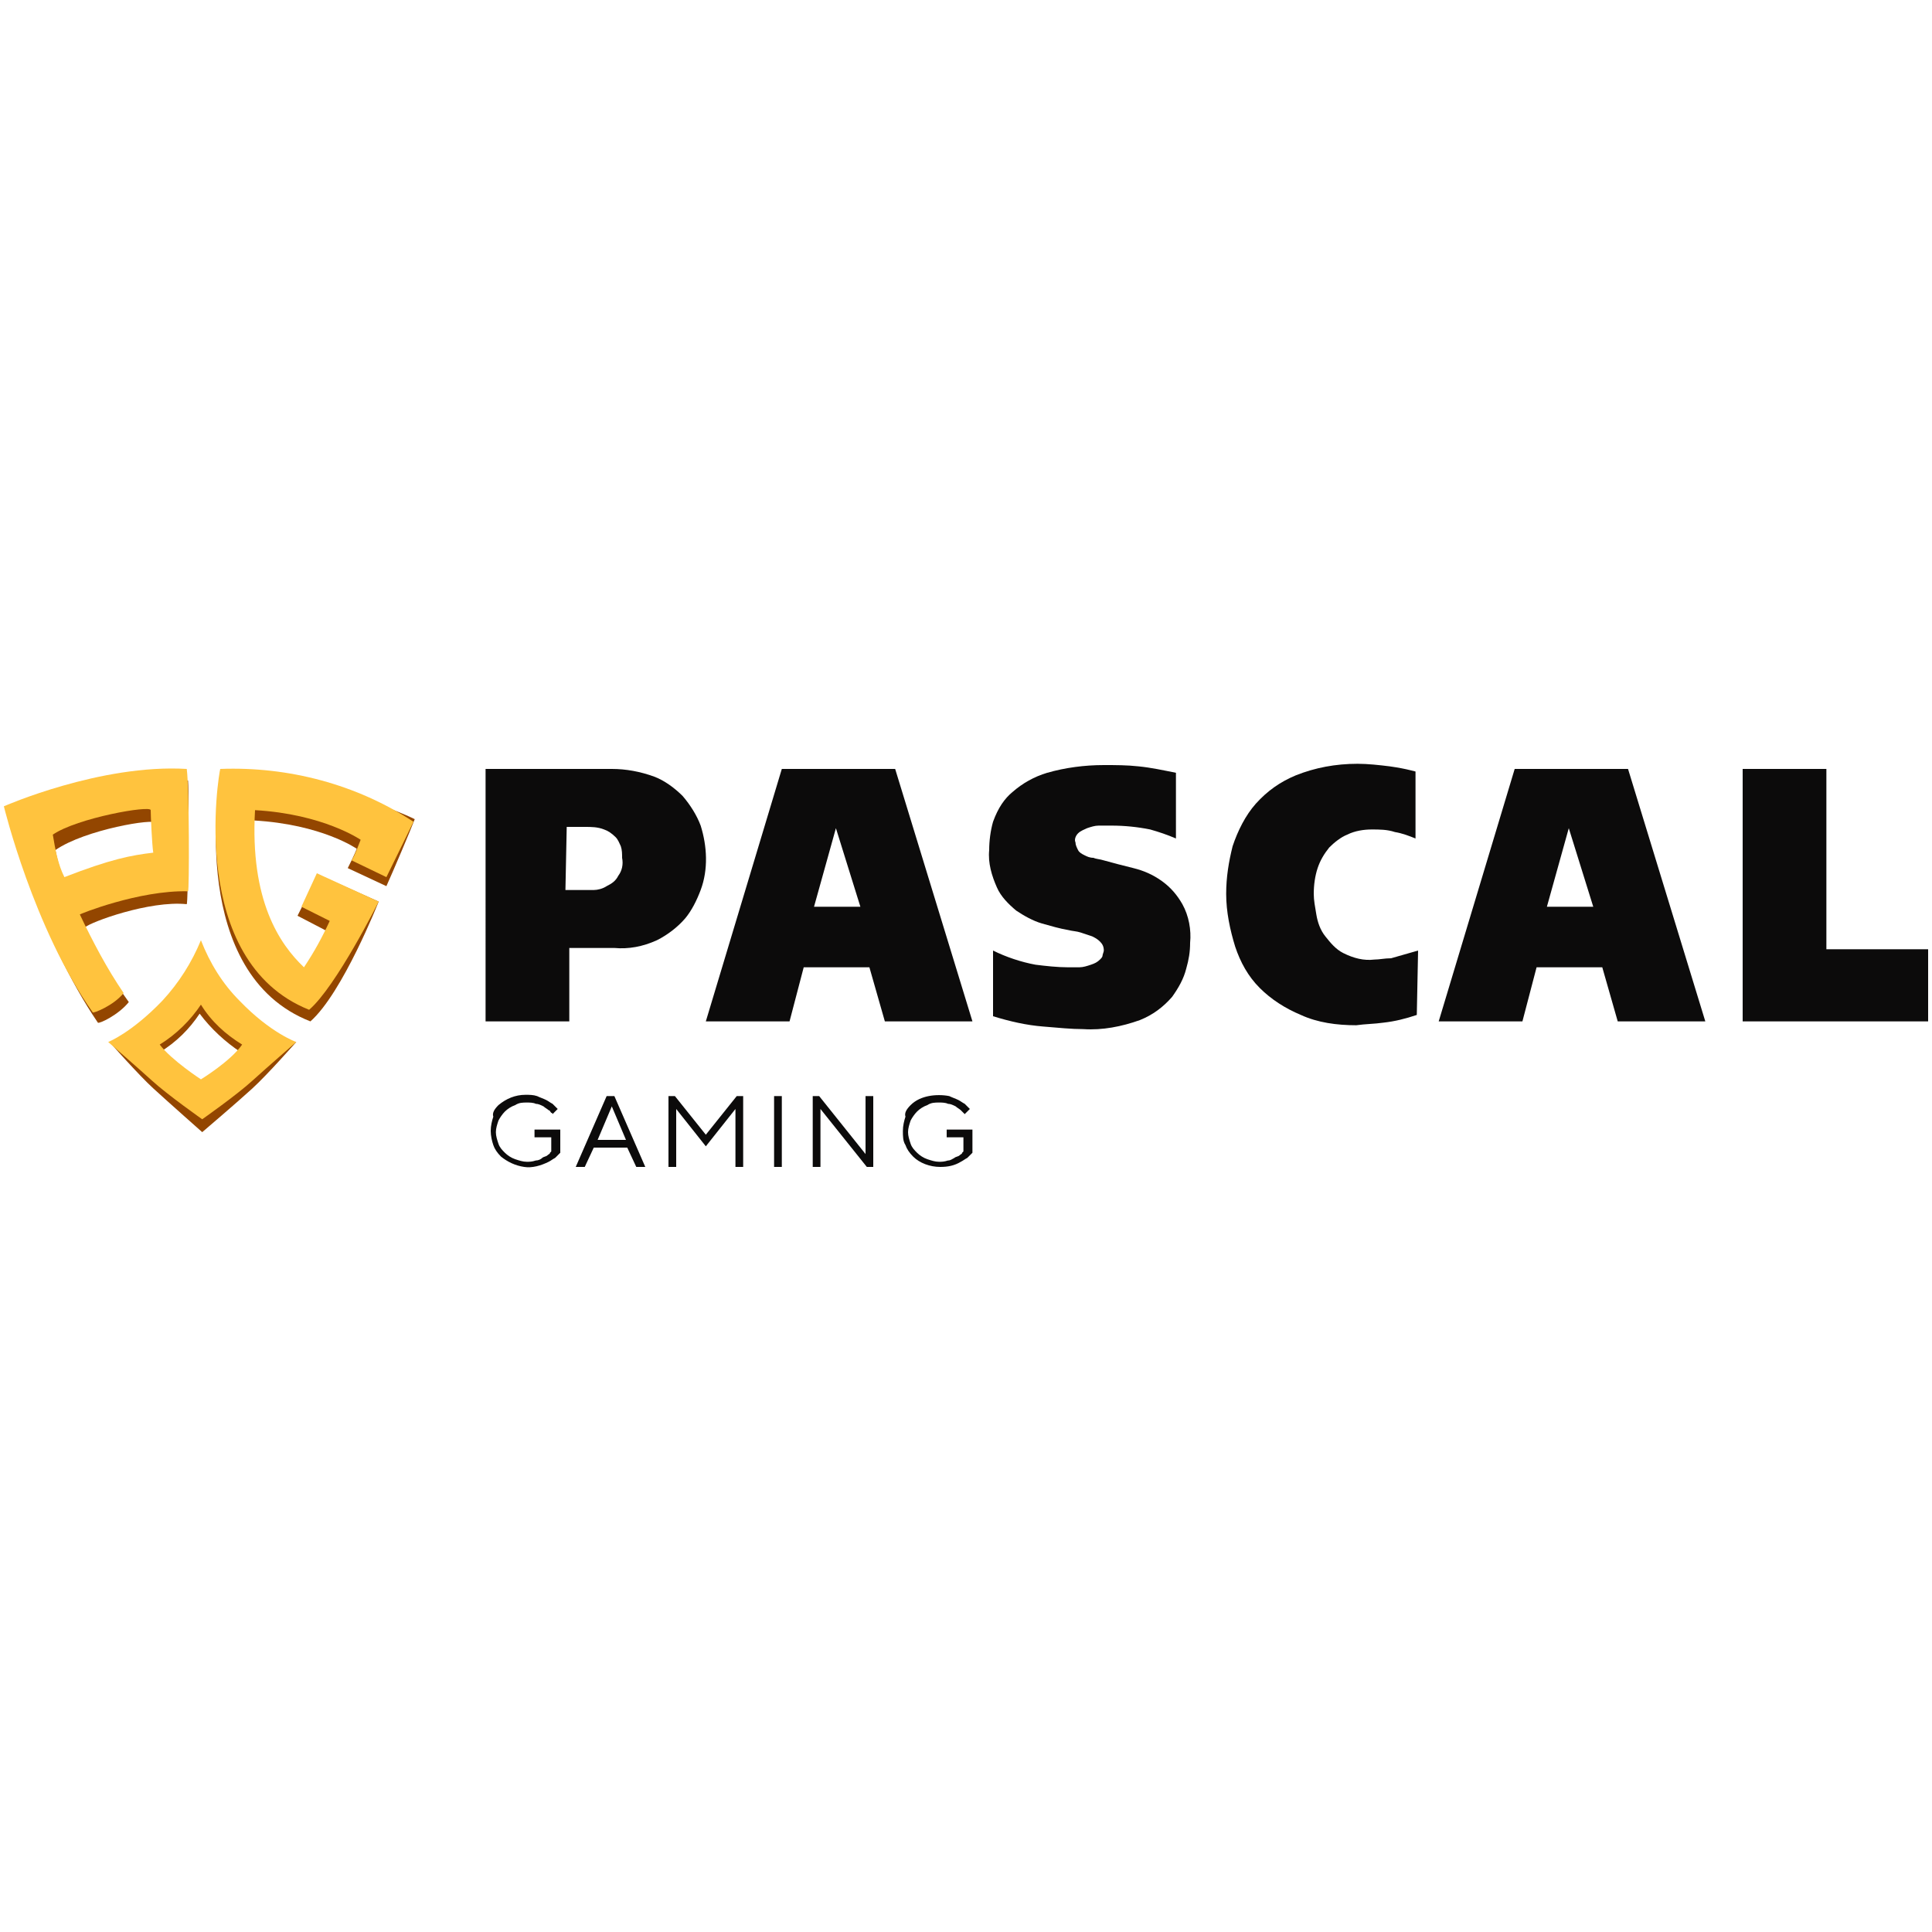
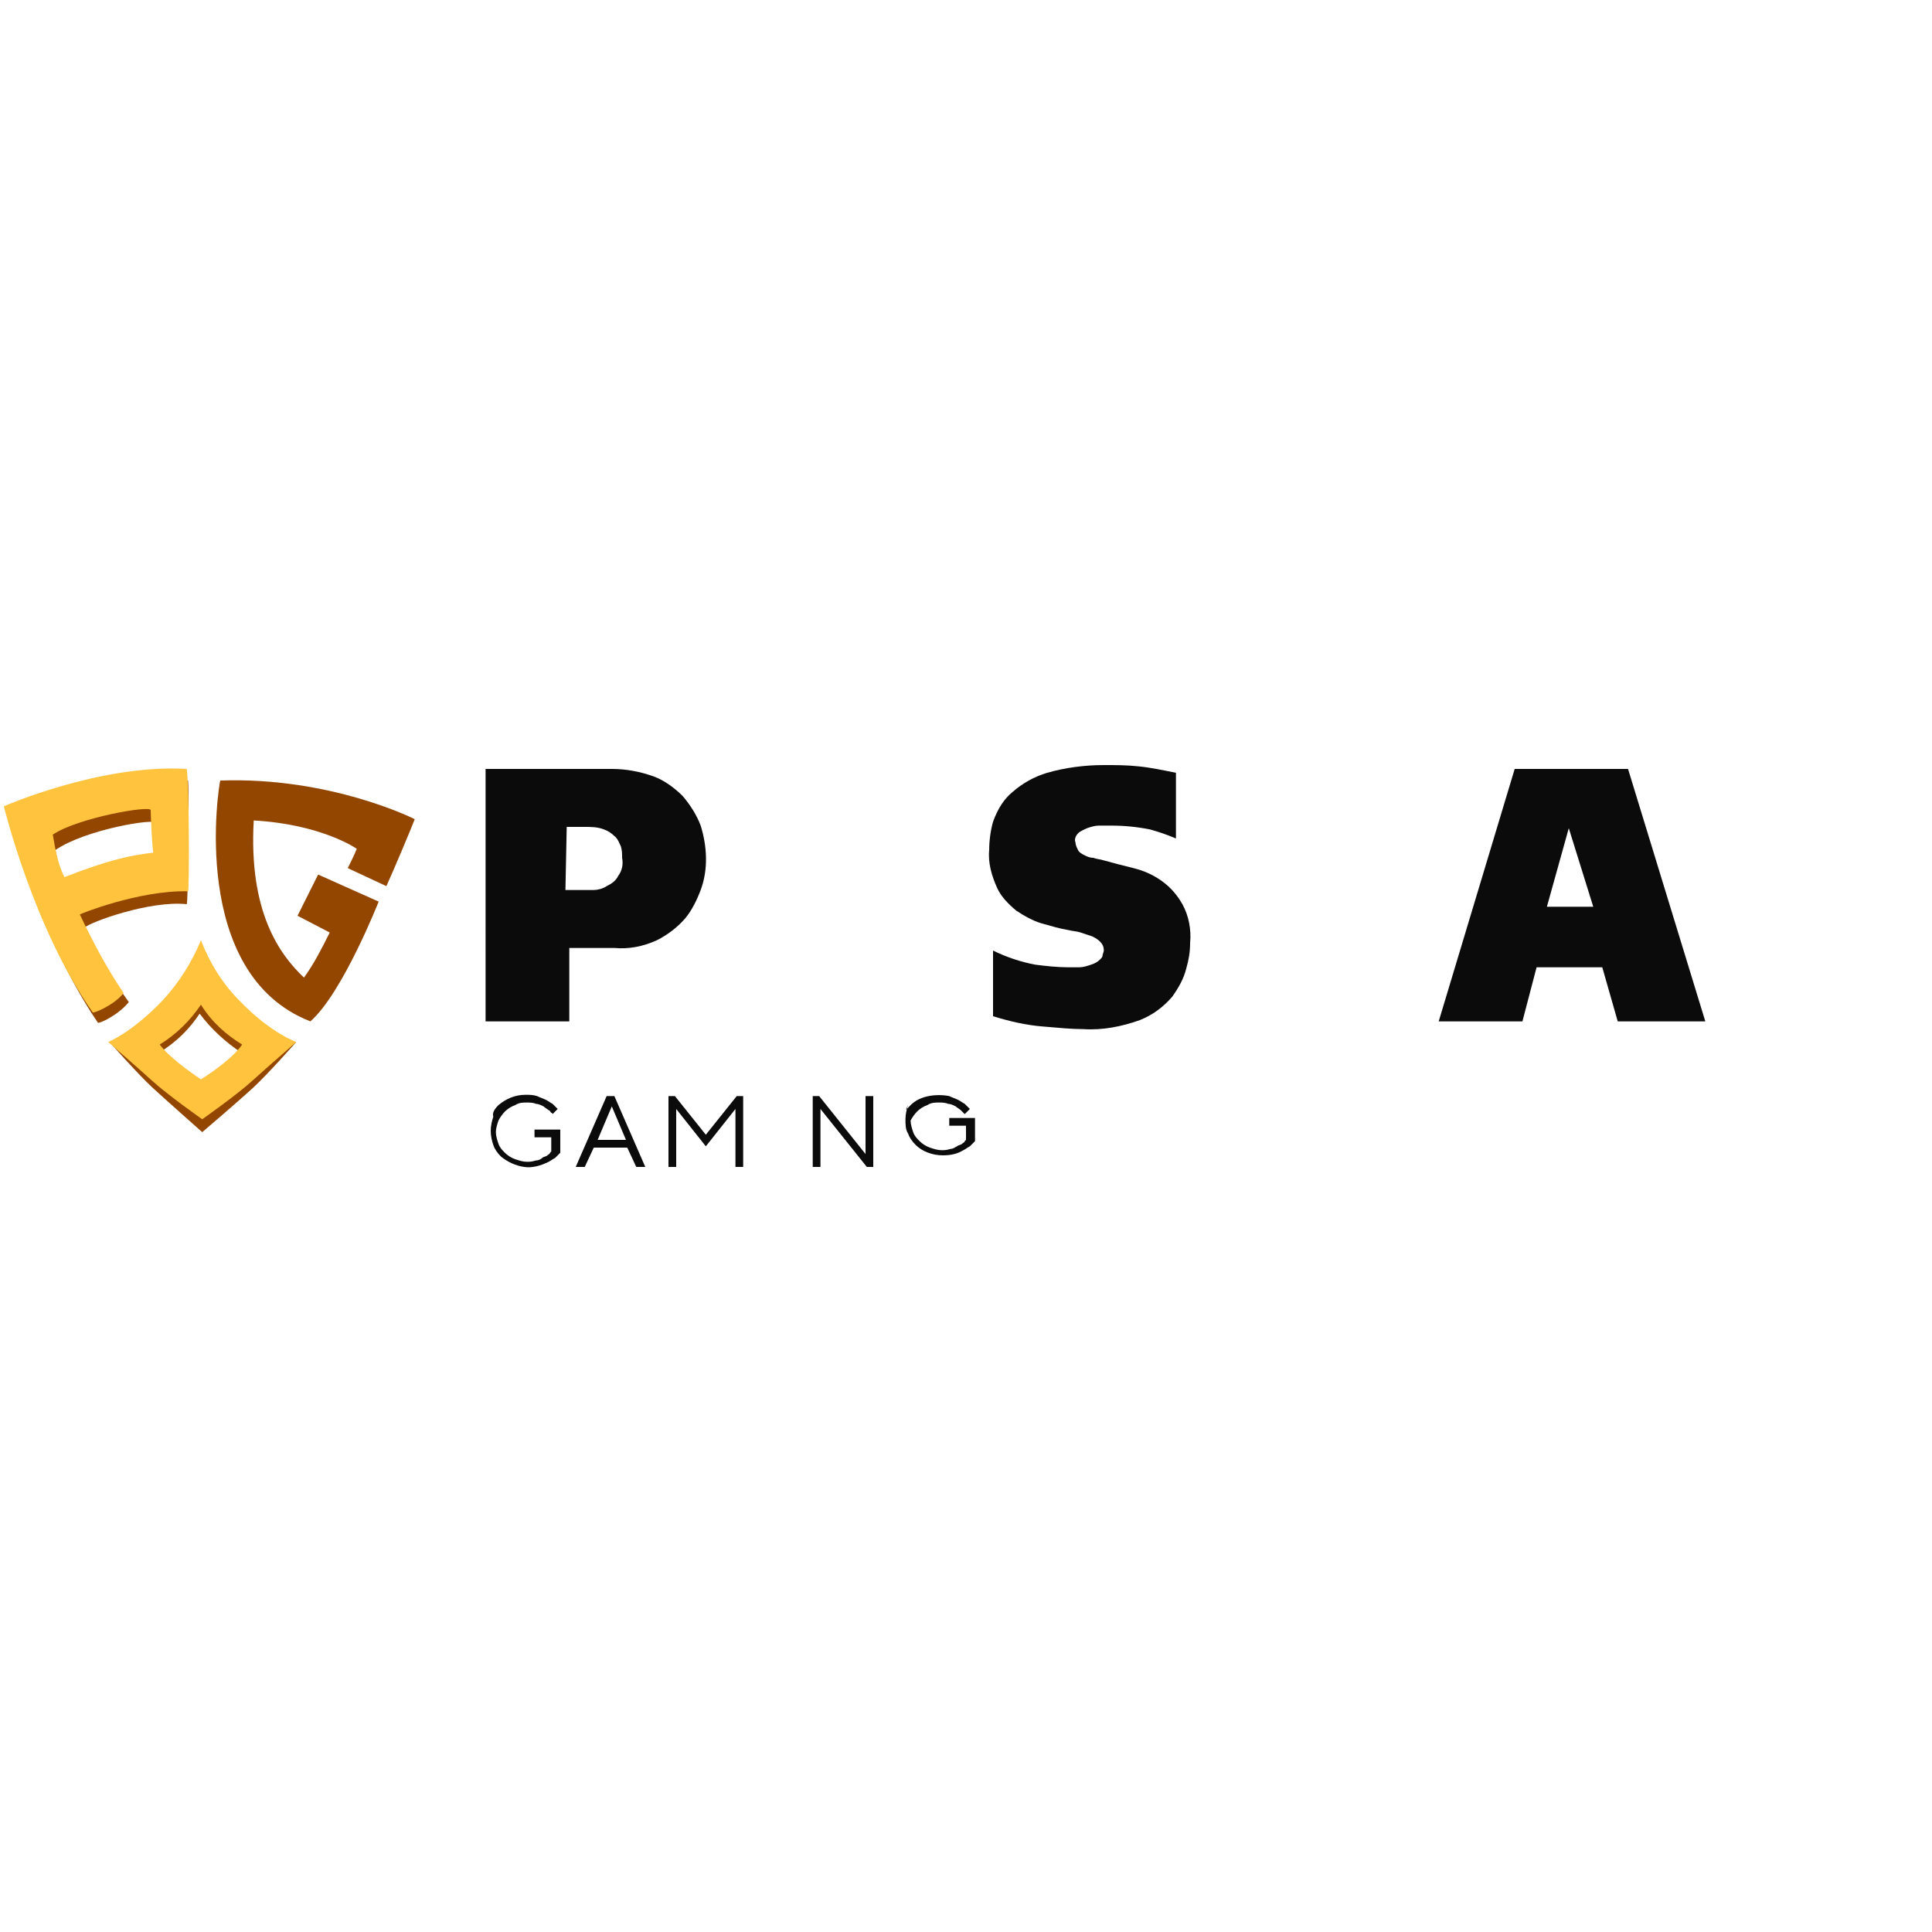
<svg xmlns="http://www.w3.org/2000/svg" version="1.1" id="Слой_1" x="0px" y="0px" viewBox="0 0 150 32" style="enable-background:new 0 0 150 32;" xml:space="preserve" width="30" height="30">
  <style type="text/css">
	.st0{fill:#0C0B0B;}
	.st1{fill:#934600;}
	.st2{fill:#FFC33E;}
</style>
  <g>
    <path class="st0" d="M47.5,0.7c1.1,0,2.2,0.2,3.3,0.6c0.8,0.3,1.6,0.9,2.2,1.5c0.6,0.7,1.1,1.5,1.4,2.3c0.5,1.6,0.6,3.4,0,5   c-0.3,0.8-0.7,1.6-1.2,2.2C52.6,13,51.8,13.6,51,14c-1.1,0.5-2.2,0.7-3.3,0.6h-3.5v5.7h-6.5V0.7H47.5z M43.9,10.1h1.4   c0.2,0,0.5,0,0.8,0c0.3,0,0.7-0.1,1-0.3C47.5,9.6,47.8,9.4,48,9c0.3-0.4,0.4-0.9,0.3-1.4c0-0.3,0-0.6-0.1-0.9   C48.1,6.5,48,6.2,47.8,6c-0.3-0.3-0.6-0.5-0.9-0.6c-0.5-0.2-1-0.2-1.5-0.2H44L43.9,10.1z" />
-     <path class="st0" d="M69.5,0.7l6,19.6h-6.8l-1.2-4.2h-5.1l-1.1,4.2h-6.5l5.9-19.6L69.5,0.7z M64.9,5.3l-1.7,6.1h3.6L64.9,5.3   L64.9,5.3z" />
    <path class="st0" d="M91.3,6.1c-0.7-0.3-1.3-0.5-2-0.7c-1-0.2-2-0.3-3-0.3c-0.3,0-0.7,0-1,0c-0.3,0-0.6,0.1-0.9,0.2   c-0.2,0.1-0.5,0.2-0.7,0.4c-0.2,0.2-0.3,0.5-0.2,0.7c0,0.2,0.1,0.4,0.2,0.6c0.1,0.2,0.3,0.3,0.5,0.4c0.2,0.1,0.4,0.2,0.7,0.2   c0.2,0.1,0.5,0.1,0.8,0.2c0.7,0.2,1.5,0.4,2.3,0.6c0.8,0.2,1.5,0.5,2.2,1c0.7,0.5,1.2,1.1,1.6,1.8c0.5,0.9,0.7,2,0.6,3   c0,0.7-0.1,1.3-0.3,2c-0.2,0.8-0.6,1.5-1.1,2.2c-0.7,0.8-1.5,1.4-2.5,1.8c-1.4,0.5-2.9,0.8-4.4,0.7c-0.9,0-1.9-0.1-3.1-0.2   c-1.3-0.1-2.6-0.4-3.9-0.8v-5.1c1,0.5,2.2,0.9,3.3,1.1c0.8,0.1,1.7,0.2,2.5,0.2c0.3,0,0.6,0,0.9,0c0.3,0,0.6-0.1,0.9-0.2   c0.3-0.1,0.5-0.2,0.7-0.4c0.1-0.1,0.2-0.2,0.2-0.3c0-0.1,0.1-0.3,0.1-0.4c0-0.3-0.1-0.5-0.3-0.7c-0.2-0.2-0.4-0.3-0.6-0.4   c-0.3-0.1-0.6-0.2-0.9-0.3c-0.3-0.1-0.6-0.1-1-0.2c-0.6-0.1-1.3-0.3-2-0.5c-0.7-0.2-1.4-0.6-2-1c-0.6-0.5-1.2-1.1-1.5-1.8   c-0.4-0.9-0.7-1.9-0.6-2.9c0-0.7,0.1-1.5,0.3-2.2C77.5,3.7,78,3,78.6,2.5c0.8-0.7,1.7-1.2,2.7-1.5c1.4-0.4,2.9-0.6,4.4-0.6   c0.9,0,1.8,0,2.7,0.1c1,0.1,1.9,0.3,2.9,0.5L91.3,6.1z" />
-     <path class="st0" d="M110,19.8c-0.9,0.3-1.7,0.5-2.6,0.6c-0.7,0.1-1.4,0.1-2.1,0.2c-1.5,0-3-0.2-4.3-0.8c-1.2-0.5-2.3-1.2-3.2-2.1   c-0.9-0.9-1.5-2-1.9-3.2c-0.4-1.3-0.7-2.7-0.7-4.1c0-1.3,0.2-2.5,0.5-3.7c0.4-1.2,1-2.4,1.8-3.3c0.9-1,1.9-1.7,3.1-2.2   c1.5-0.6,3.1-0.9,4.8-0.9c0.8,0,1.7,0.1,2.5,0.2c0.7,0.1,1.2,0.2,1.6,0.3l0.4,0.1v5.2c-0.5-0.2-1-0.4-1.6-0.5   c-0.6-0.2-1.2-0.2-1.8-0.2c-0.6,0-1.3,0.1-1.9,0.4c-0.5,0.2-1,0.6-1.4,1c-0.4,0.5-0.7,1-0.9,1.6c-0.2,0.6-0.3,1.3-0.3,2   c0,0.5,0.1,1,0.2,1.6c0.1,0.6,0.3,1.2,0.7,1.7c0.4,0.5,0.8,1,1.4,1.3c0.8,0.4,1.6,0.6,2.4,0.5c0.4,0,0.8-0.1,1.3-0.1   c0.7-0.2,1.4-0.4,2.1-0.6L110,19.8z" />
    <path class="st0" d="M126.4,0.7l6,19.6h-6.8l-1.2-4.2h-5.1l-1.1,4.2h-6.5l5.9-19.6L126.4,0.7z M121.8,5.3l-1.7,6.1h3.6L121.8,5.3   L121.8,5.3z" />
-     <path class="st0" d="M135.3,0.7h6.5v14h7.9v5.6h-14.4V0.7z" />
    <path class="st0" d="M38.7,26.8c0.6-0.5,1.3-0.8,2.1-0.8c0.3,0,0.6,0,0.9,0.1c0.2,0.1,0.5,0.2,0.7,0.3c0.2,0.1,0.3,0.2,0.5,0.3   c0.1,0.1,0.2,0.2,0.3,0.3l0.1,0.1l-0.4,0.4c0,0,0-0.1-0.1-0.1c-0.1-0.1-0.1-0.2-0.2-0.2c-0.1-0.1-0.3-0.2-0.4-0.3   c-0.2-0.1-0.4-0.2-0.6-0.2c-0.2-0.1-0.5-0.1-0.7-0.1c-0.3,0-0.6,0-0.9,0.2c-0.3,0.1-0.6,0.3-0.8,0.5c-0.2,0.2-0.4,0.5-0.5,0.7   c-0.1,0.3-0.2,0.6-0.2,0.9c0,0.3,0.1,0.6,0.2,0.9c0.1,0.3,0.3,0.5,0.5,0.7c0.2,0.2,0.5,0.4,0.8,0.5c0.3,0.1,0.6,0.2,0.9,0.2   c0.2,0,0.4,0,0.7-0.1c0.2,0,0.4-0.1,0.5-0.2c0.1-0.1,0.3-0.1,0.4-0.2c0.1-0.1,0.2-0.1,0.2-0.2l0.1-0.1v-1.1h-1.3v-0.6h2v1.8   l-0.1,0.1c0,0-0.1,0.1-0.3,0.3c-0.2,0.1-0.3,0.2-0.5,0.3c-0.6,0.3-1.3,0.5-1.9,0.4c-0.7-0.1-1.3-0.4-1.8-0.8   c-0.3-0.3-0.5-0.6-0.6-0.9c-0.1-0.3-0.2-0.7-0.2-1.1c0-0.4,0.1-0.8,0.2-1.1C38.2,27.4,38.4,27.1,38.7,26.8" />
    <path class="st0" d="M46.1,30.1l-0.7,1.5h-0.7l2.4-5.5h0.6l2.4,5.5h-0.7l-0.7-1.5H46.1z M47.5,26.9l-1.1,2.6h2.2L47.5,26.9z" />
    <path class="st0" d="M54.8,30l-2.3-2.9v4.5h-0.6v-5.5h0.5l2.4,3l2.4-3h0.5v5.5h-0.6v-4.5L54.8,30z" />
-     <path class="st0" d="M60.7,26.1h-0.6v5.5h0.6V26.1z" />
    <path class="st0" d="M67.8,26.1v5.5h-0.5l-3.6-4.5v4.5h-0.6v-5.5h0.5l3.6,4.5v-4.5H67.8z" />
-     <path class="st0" d="M70.7,26.8c0.4-0.4,0.9-0.6,1.4-0.7c0.5-0.1,1.1-0.1,1.6,0c0.2,0.1,0.5,0.2,0.7,0.3c0.2,0.1,0.3,0.2,0.5,0.3   c0.1,0.1,0.2,0.2,0.3,0.3l0.1,0.1l-0.4,0.4l-0.1-0.1c0,0-0.1-0.1-0.2-0.2c-0.1-0.1-0.3-0.2-0.4-0.3c-0.2-0.1-0.4-0.2-0.6-0.2   c-0.2-0.1-0.5-0.1-0.7-0.1c-0.3,0-0.6,0-0.9,0.2c-0.3,0.1-0.6,0.3-0.8,0.5c-0.2,0.2-0.4,0.5-0.5,0.7c-0.1,0.3-0.2,0.6-0.2,0.9   c0,0.3,0.1,0.6,0.2,0.9c0.1,0.3,0.3,0.5,0.5,0.7c0.2,0.2,0.5,0.4,0.8,0.5c0.3,0.1,0.6,0.2,0.9,0.2c0.2,0,0.4,0,0.7-0.1   c0.2,0,0.3-0.1,0.5-0.2c0.1-0.1,0.3-0.1,0.4-0.2c0.1-0.1,0.2-0.1,0.2-0.2l0.1-0.1v-1.1h-1.3v-0.6h2v1.8c0,0-0.1,0.1-0.1,0.1   c-0.1,0.1-0.2,0.2-0.3,0.3c-0.2,0.1-0.3,0.2-0.5,0.3c-0.5,0.3-1,0.4-1.6,0.4c-0.8,0-1.6-0.3-2.1-0.8c-0.3-0.3-0.5-0.6-0.6-0.9   c-0.2-0.3-0.2-0.7-0.2-1.1c0-0.4,0.1-0.8,0.2-1.1C70.2,27.4,70.4,27.1,70.7,26.8" />
+     <path class="st0" d="M70.7,26.8c0.4-0.4,0.9-0.6,1.4-0.7c0.5-0.1,1.1-0.1,1.6,0c0.2,0.1,0.5,0.2,0.7,0.3c0.2,0.1,0.3,0.2,0.5,0.3   c0.1,0.1,0.2,0.2,0.3,0.3l0.1,0.1l-0.4,0.4l-0.1-0.1c0,0-0.1-0.1-0.2-0.2c-0.1-0.1-0.3-0.2-0.4-0.3c-0.2-0.1-0.4-0.2-0.6-0.2   c-0.2-0.1-0.5-0.1-0.7-0.1c-0.3,0-0.6,0-0.9,0.2c-0.3,0.1-0.6,0.3-0.8,0.5c-0.2,0.2-0.4,0.5-0.5,0.7c0,0.3,0.1,0.6,0.2,0.9c0.1,0.3,0.3,0.5,0.5,0.7c0.2,0.2,0.5,0.4,0.8,0.5c0.3,0.1,0.6,0.2,0.9,0.2c0.2,0,0.4,0,0.7-0.1   c0.2,0,0.3-0.1,0.5-0.2c0.1-0.1,0.3-0.1,0.4-0.2c0.1-0.1,0.2-0.1,0.2-0.2l0.1-0.1v-1.1h-1.3v-0.6h2v1.8c0,0-0.1,0.1-0.1,0.1   c-0.1,0.1-0.2,0.2-0.3,0.3c-0.2,0.1-0.3,0.2-0.5,0.3c-0.5,0.3-1,0.4-1.6,0.4c-0.8,0-1.6-0.3-2.1-0.8c-0.3-0.3-0.5-0.6-0.6-0.9   c-0.2-0.3-0.2-0.7-0.2-1.1c0-0.4,0.1-0.8,0.2-1.1C70.2,27.4,70.4,27.1,70.7,26.8" />
    <path class="st1" d="M18.7,19.3c-1.3-1.3-2.3-2.9-3-4.7c-0.7,1.7-1.7,3.3-3,4.7c-2.4,2.5-4.2,2.6-4.2,2.6s2.3,2.6,3.4,3.6   c1.2,1.1,3.8,3.4,3.8,3.4s2.7-2.3,3.9-3.4c1.2-1.1,3.4-3.6,3.4-3.6S21,21.8,18.7,19.3z M15.6,25.4c0,0-2.3-1.5-3.2-2.7   c1.3-0.8,2.3-1.8,3.1-3c0.9,1.2,2,2.2,3.2,3C17.9,24,15.7,25.4,15.6,25.4z" />
    <path class="st1" d="M14.5,11.2C11.6,10.9,7,12.6,6.6,13c0.9,2,2.1,4,3.4,5.8c-0.8,1-2.3,1.7-2.4,1.6C3.1,13.8,0.6,4.5,0.6,4.5   S8,1.2,14.6,1.6C14.7,3.1,14.6,11.1,14.5,11.2L14.5,11.2z M12.1,4.9c0-0.4-5.5,0.5-7.8,2.1C4.5,8,4.8,9,5.2,10   c3.6-1.4,5.1-1.6,6.7-1.9C11.9,7.5,12.1,5.3,12.1,4.9z" />
    <path class="st1" d="M17.1,1.6c-0.1,0.3-2.5,15,7,18.7c2.5-2.2,5.3-9.3,5.3-9.3l-4.7-2.1l-1.6,3.2l2.5,1.3c-0.6,1.2-1.2,2.4-2,3.5   c-1.9-1.8-4.3-5.1-3.9-12.2c5.3,0.3,8,2.2,8,2.2c-0.2,0.5-0.5,1.1-0.7,1.5l3,1.4c0.5-1.1,1.9-4.4,2.2-5.2   C32.2,4.6,25.7,1.3,17.1,1.6" />
    <path class="st2" d="M14.6,10.2C10.8,10.1,6.1,12,6.2,12c1,2.1,2.1,4.2,3.4,6.1c-0.8,1-2.4,1.6-2.4,1.5C2.6,13.1,0.3,3.6,0.3,3.6   s7.5-3.3,14.2-2.9C14.7,2.2,14.7,10.2,14.6,10.2L14.6,10.2z M11.7,3.9c0-0.4-5.7,0.6-7.6,1.9C4.3,7,4.5,8.1,5,9.1   c3.6-1.4,5.2-1.7,6.9-1.9C11.8,6.6,11.7,4.3,11.7,3.9z" />
-     <path class="st2" d="M17.1,0.7C17,1,14.5,15.6,24,19.4c2.1-1.8,5.4-8.4,5.4-8.4l-4.8-2.2l-1.2,2.6l2.2,1.1c-0.6,1.3-1.2,2.4-2,3.6   c-1.9-1.8-4.2-5.2-3.8-12.2c5.3,0.3,8.2,2.3,8.2,2.3c-0.2,0.5-0.4,1.1-0.7,1.6c0,0,2.7,1.3,2.7,1.3c0.6-1.2,2.1-4.3,2.1-4.3   C27.7,1.9,22.4,0.5,17.1,0.7" />
    <path class="st2" d="M18.6,18.7c-1.3-1.3-2.3-2.9-3-4.7c-0.7,1.7-1.7,3.3-3,4.7c-2.4,2.5-4.2,3.2-4.2,3.2s2.3,2,3.4,3   c1.2,1.1,3.9,3,3.9,3s2.7-1.9,3.9-3c1.1-1,3.4-3,3.4-3S21,21.2,18.6,18.7z M15.6,24.8c0,0-2.3-1.5-3.2-2.7c1.3-0.8,2.4-1.9,3.2-3.1   c0.8,1.3,1.9,2.3,3.2,3.1C17.9,23.4,15.6,24.8,15.6,24.8z" />
  </g>
</svg>